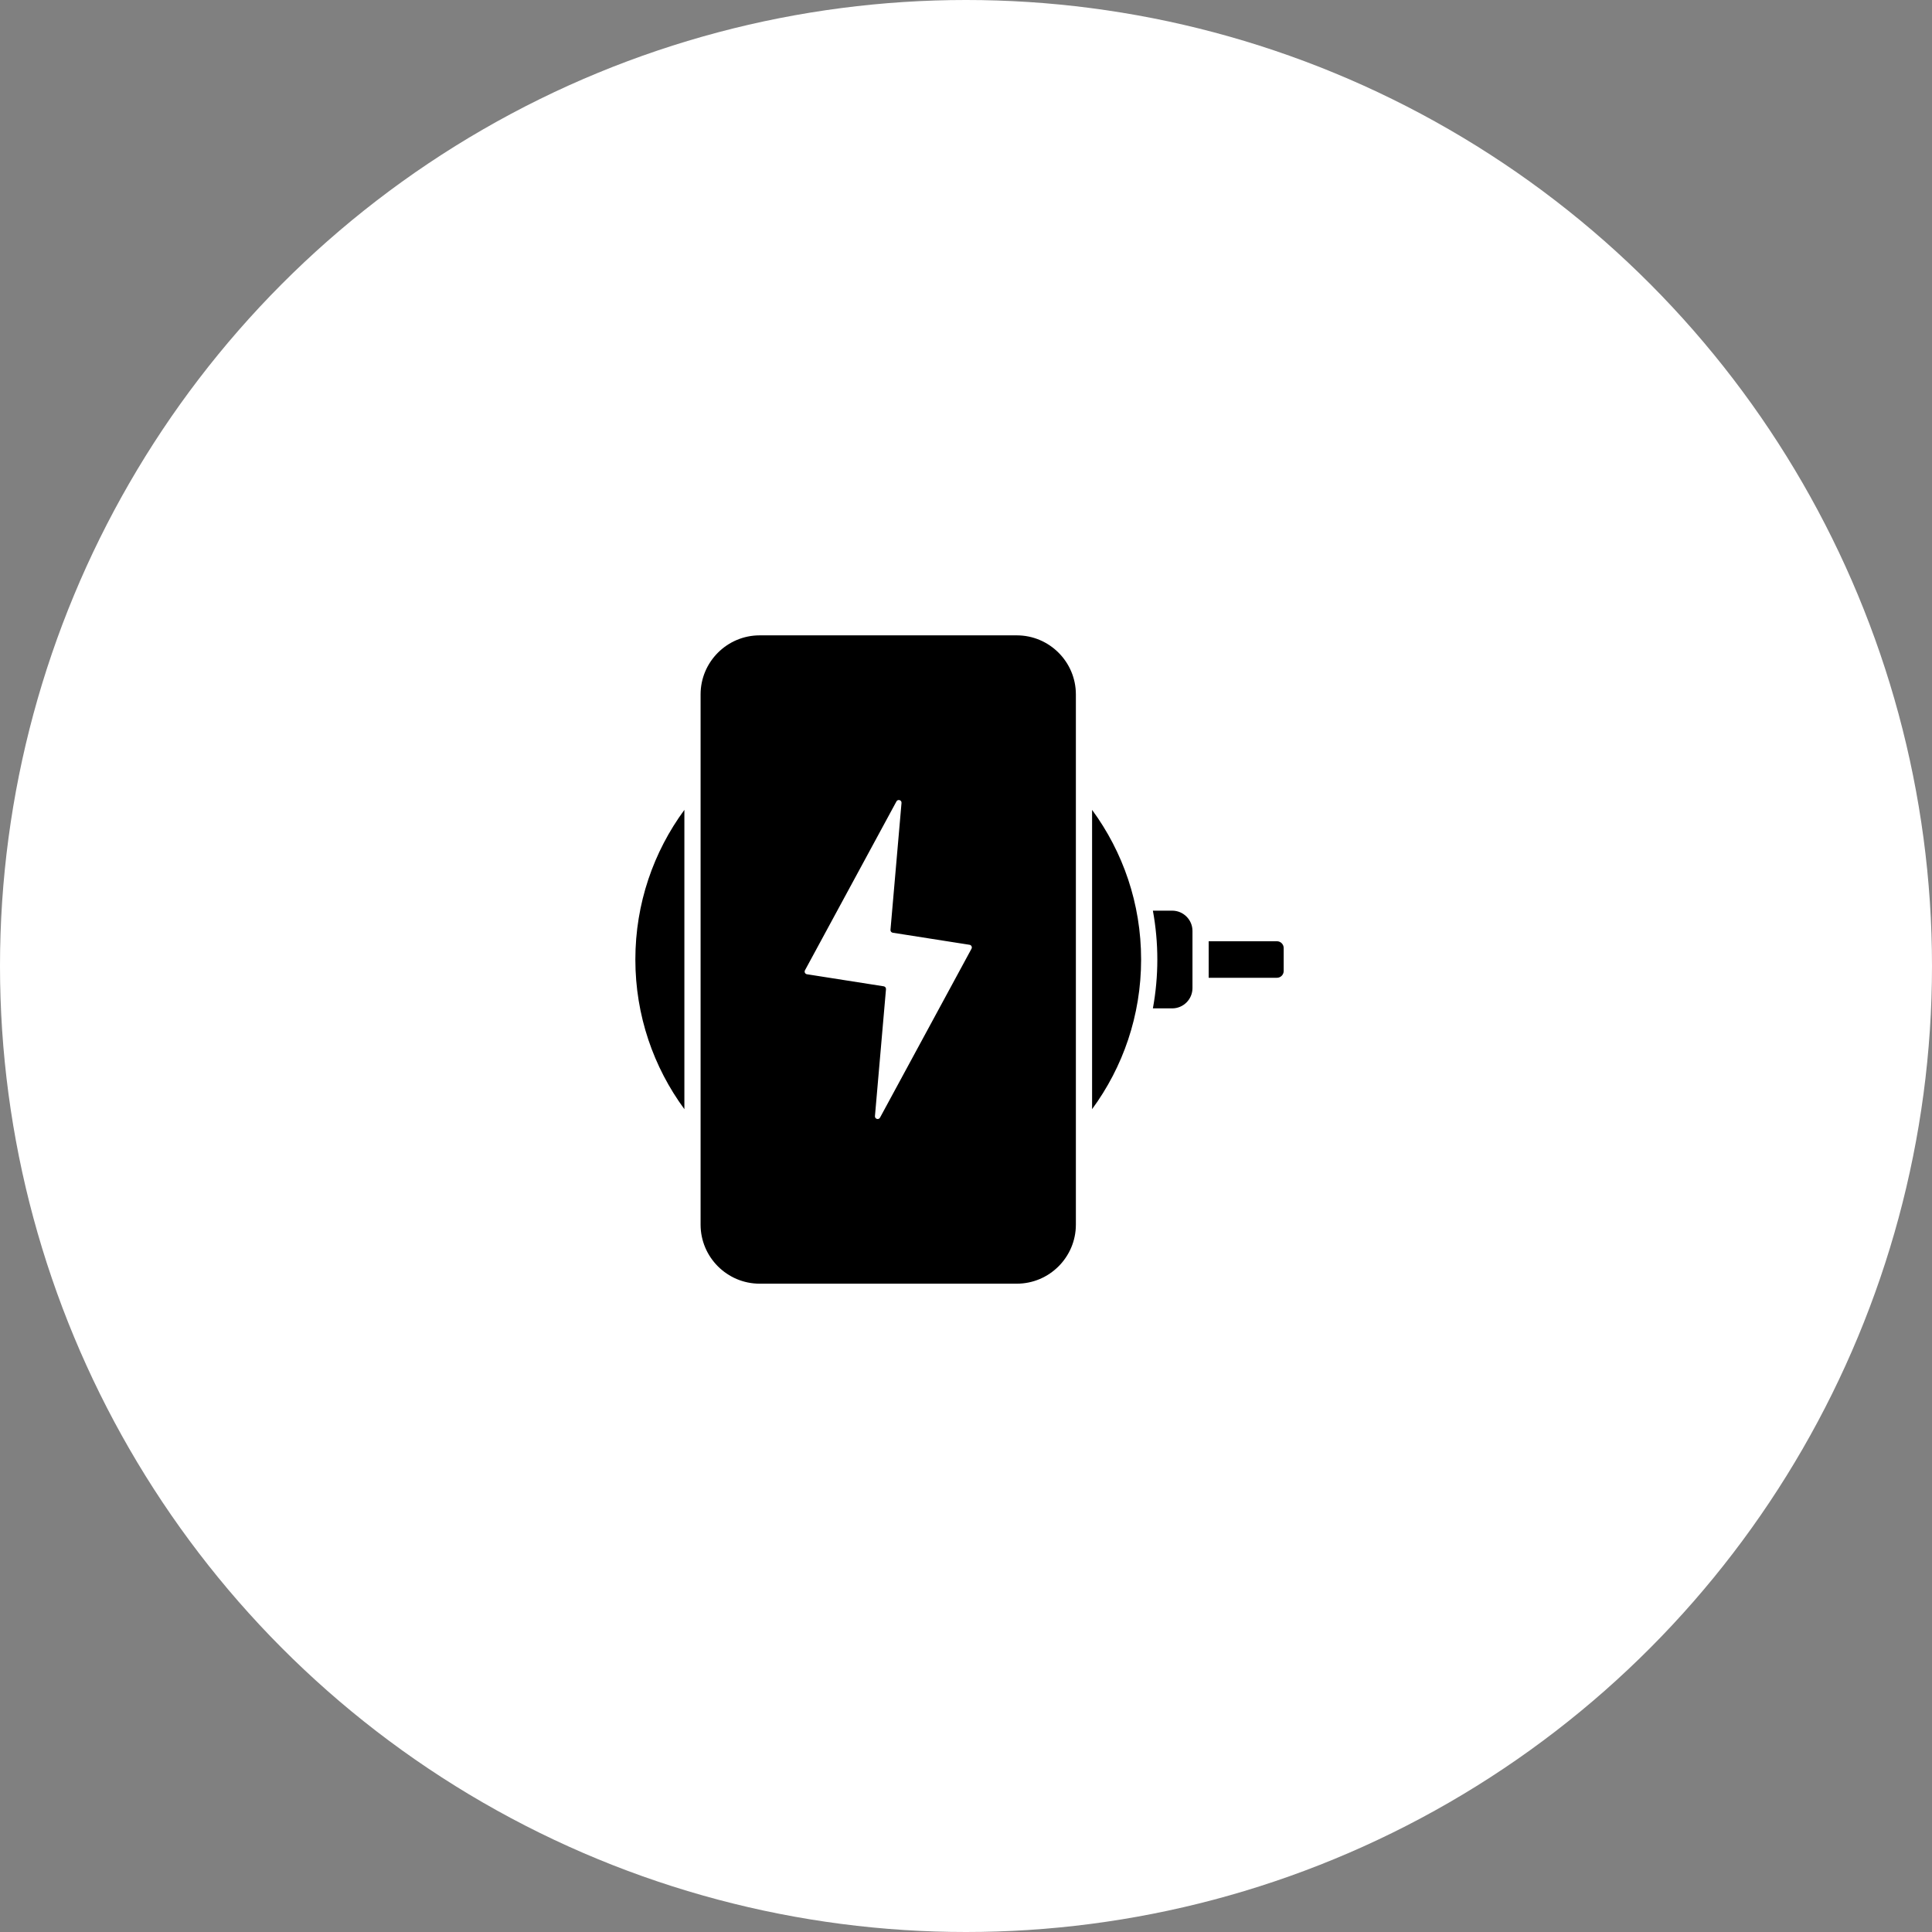
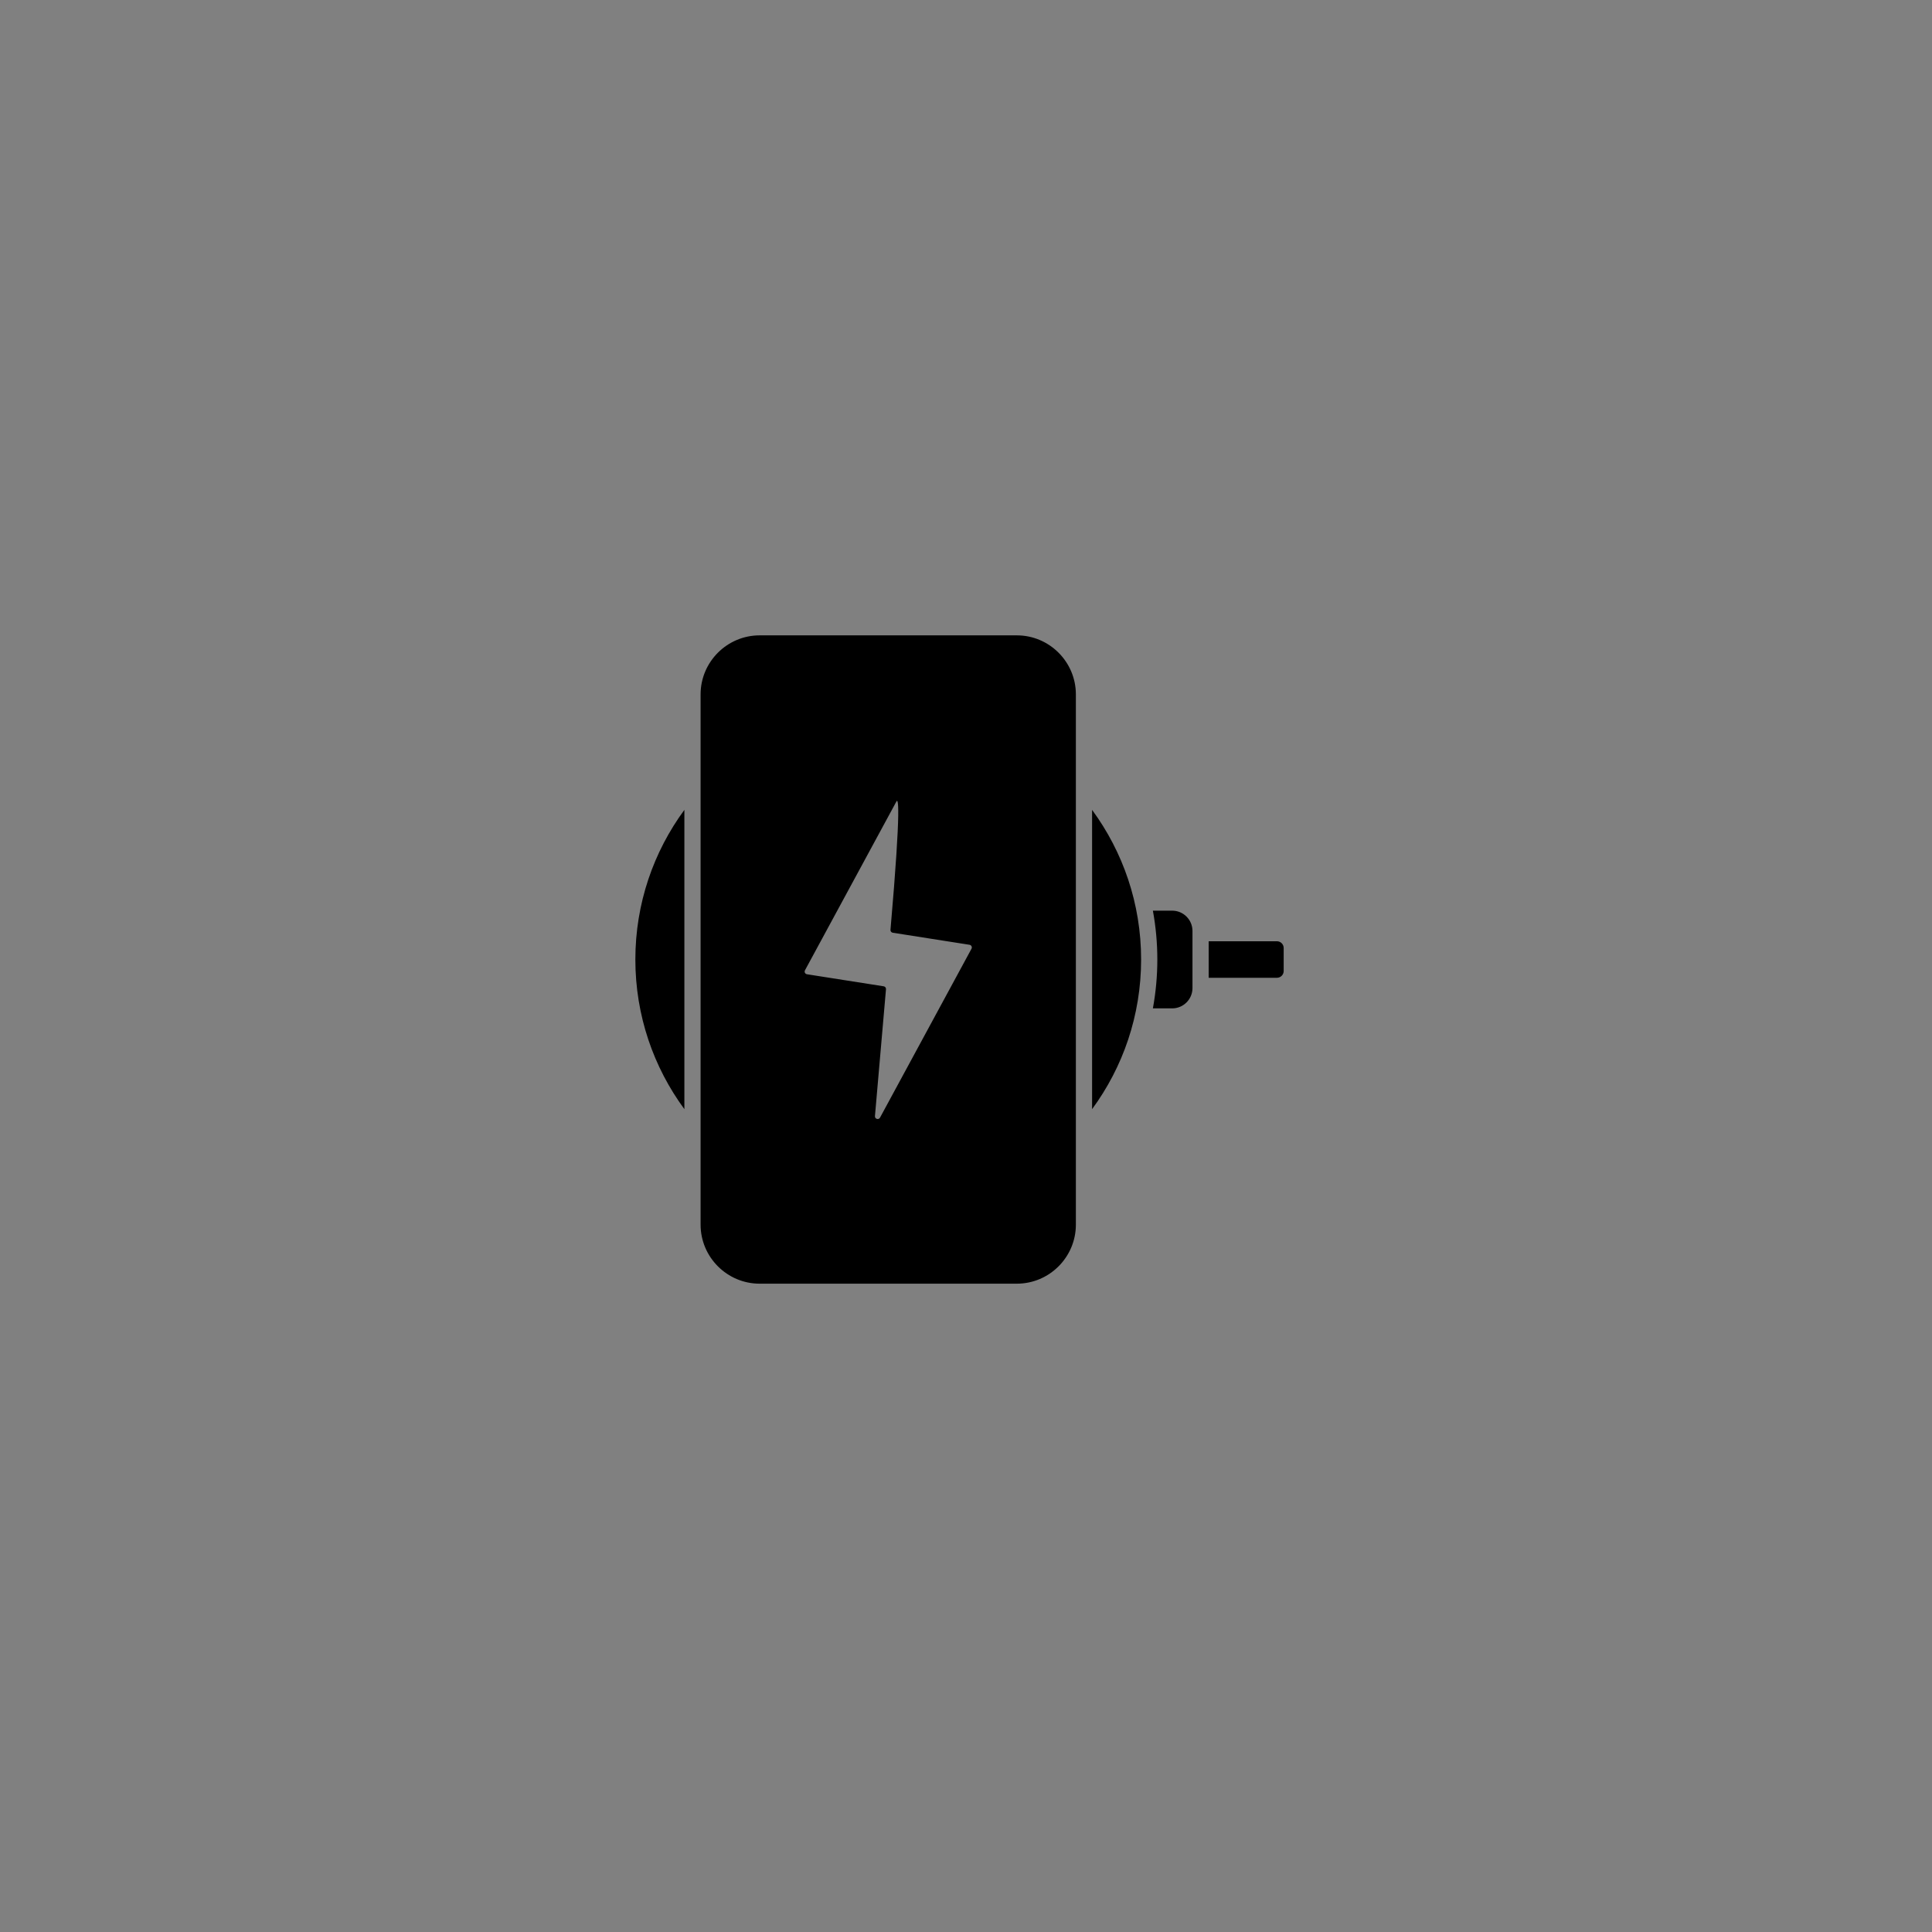
<svg xmlns="http://www.w3.org/2000/svg" width="149" height="149" viewBox="0 0 149 149" fill="none">
  <rect x="0" y="0" width="149" height="149" fill="#808080" stroke="none" />
-   <circle cx="74.5" cy="74.5" r="74.5" fill="white" />
-   <path fill-rule="evenodd" clip-rule="evenodd" d="M99 73.112V74.888C99 75.175 98.766 75.409 98.479 75.409H93.216V72.591H98.479C98.766 72.591 99 72.825 99 73.112ZM58.585 49H78.42C80.928 49 82.974 51.046 82.974 53.554V94.446C82.974 96.954 80.928 99 78.42 99H58.585C56.077 99 54.031 96.954 54.031 94.446V53.554C54.031 51.046 56.077 49 58.585 49ZM68.154 76.066C68.206 76.074 68.253 76.102 68.286 76.143C68.319 76.185 68.334 76.237 68.329 76.29L67.478 86.076C67.459 86.299 67.762 86.391 67.869 86.193L74.924 73.169C74.94 73.14 74.949 73.107 74.95 73.074C74.95 73.04 74.943 73.007 74.928 72.978C74.913 72.948 74.892 72.922 74.865 72.902C74.838 72.882 74.806 72.869 74.773 72.864L68.851 71.934C68.799 71.926 68.752 71.898 68.719 71.857C68.687 71.815 68.671 71.763 68.676 71.71L69.527 61.925C69.546 61.701 69.243 61.61 69.136 61.807L62.081 74.831C62.065 74.86 62.056 74.893 62.056 74.926C62.055 74.96 62.062 74.993 62.077 75.023C62.092 75.053 62.114 75.079 62.141 75.098C62.168 75.118 62.199 75.131 62.232 75.136L68.154 76.066ZM88.005 74C88.005 78.319 86.6 82.309 84.224 85.541V62.459C86.6 65.691 88.005 69.681 88.005 74ZM52.781 85.541C50.405 82.309 49 78.319 49 74C49 69.681 50.405 65.691 52.781 62.459V85.541ZM91.966 71.795V76.205C91.966 77.066 91.264 77.768 90.403 77.768H88.913C89.37 75.277 89.37 72.723 88.913 70.232H90.403C91.264 70.232 91.966 70.934 91.966 71.795Z" fill="black" />
+   <path fill-rule="evenodd" clip-rule="evenodd" d="M99 73.112V74.888C99 75.175 98.766 75.409 98.479 75.409H93.216V72.591H98.479C98.766 72.591 99 72.825 99 73.112ZM58.585 49H78.42C80.928 49 82.974 51.046 82.974 53.554V94.446C82.974 96.954 80.928 99 78.42 99H58.585C56.077 99 54.031 96.954 54.031 94.446V53.554C54.031 51.046 56.077 49 58.585 49ZM68.154 76.066C68.206 76.074 68.253 76.102 68.286 76.143C68.319 76.185 68.334 76.237 68.329 76.29L67.478 86.076C67.459 86.299 67.762 86.391 67.869 86.193L74.924 73.169C74.94 73.14 74.949 73.107 74.95 73.074C74.95 73.04 74.943 73.007 74.928 72.978C74.913 72.948 74.892 72.922 74.865 72.902C74.838 72.882 74.806 72.869 74.773 72.864L68.851 71.934C68.799 71.926 68.752 71.898 68.719 71.857C68.687 71.815 68.671 71.763 68.676 71.71C69.546 61.701 69.243 61.61 69.136 61.807L62.081 74.831C62.065 74.86 62.056 74.893 62.056 74.926C62.055 74.96 62.062 74.993 62.077 75.023C62.092 75.053 62.114 75.079 62.141 75.098C62.168 75.118 62.199 75.131 62.232 75.136L68.154 76.066ZM88.005 74C88.005 78.319 86.6 82.309 84.224 85.541V62.459C86.6 65.691 88.005 69.681 88.005 74ZM52.781 85.541C50.405 82.309 49 78.319 49 74C49 69.681 50.405 65.691 52.781 62.459V85.541ZM91.966 71.795V76.205C91.966 77.066 91.264 77.768 90.403 77.768H88.913C89.37 75.277 89.37 72.723 88.913 70.232H90.403C91.264 70.232 91.966 70.934 91.966 71.795Z" fill="black" />
</svg>